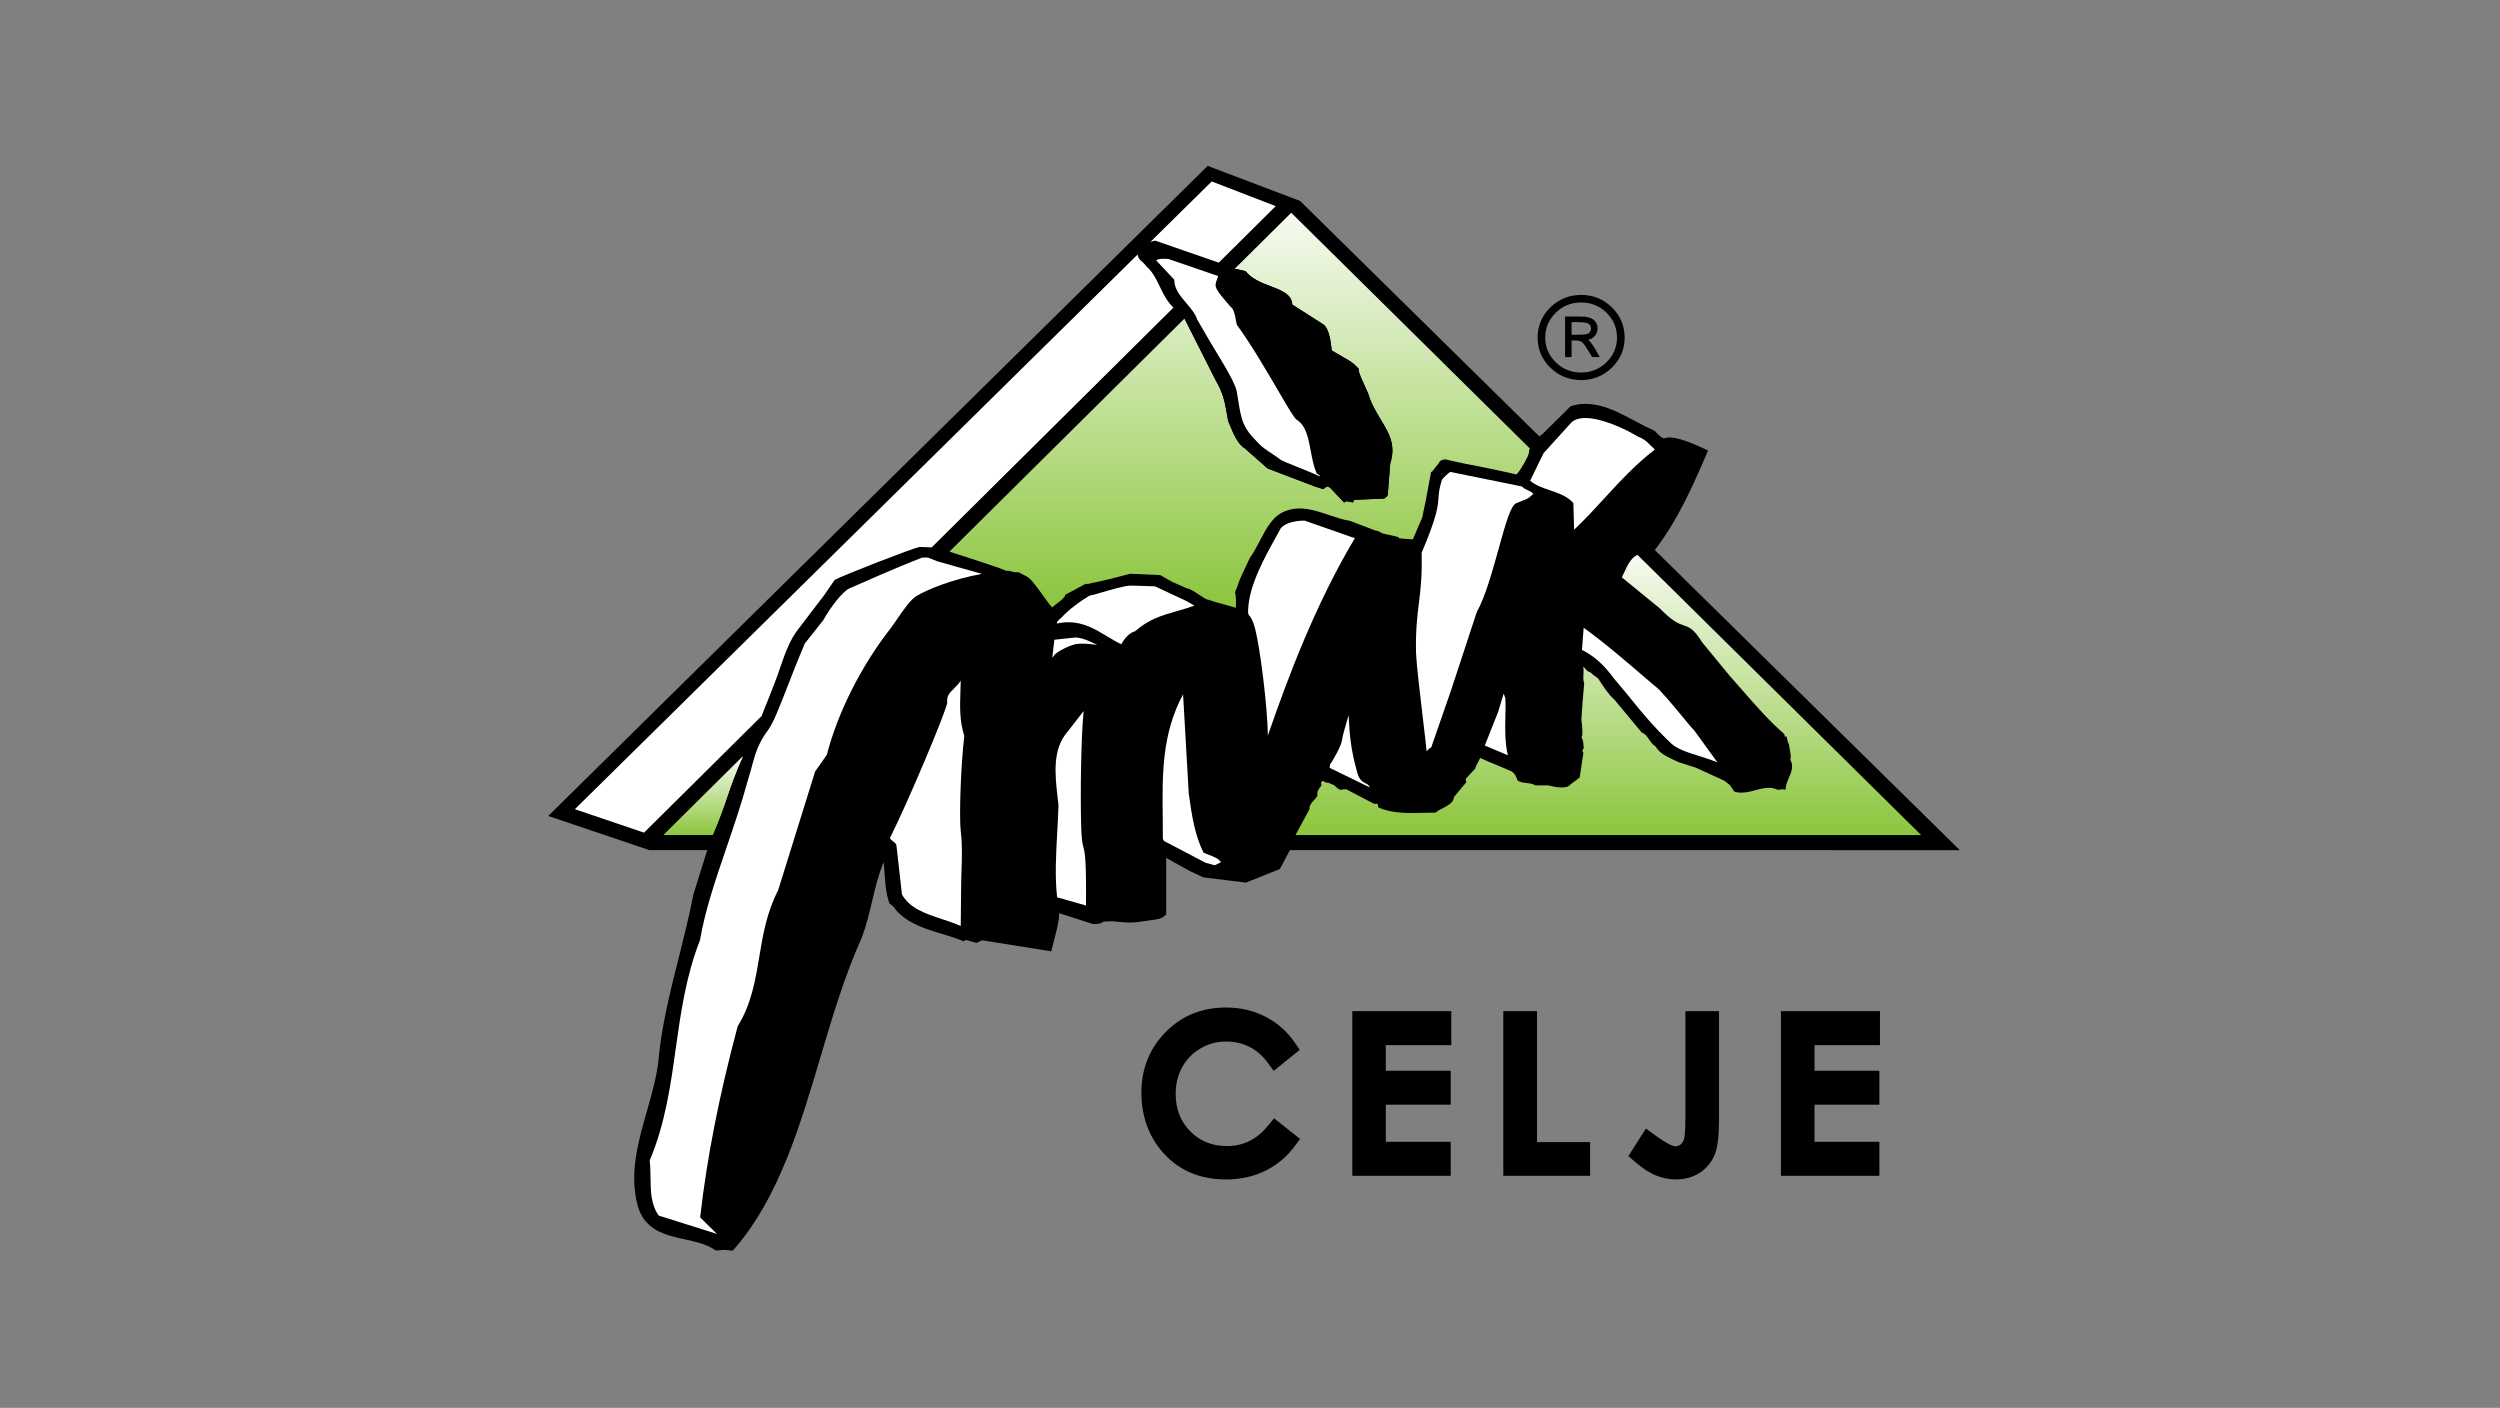
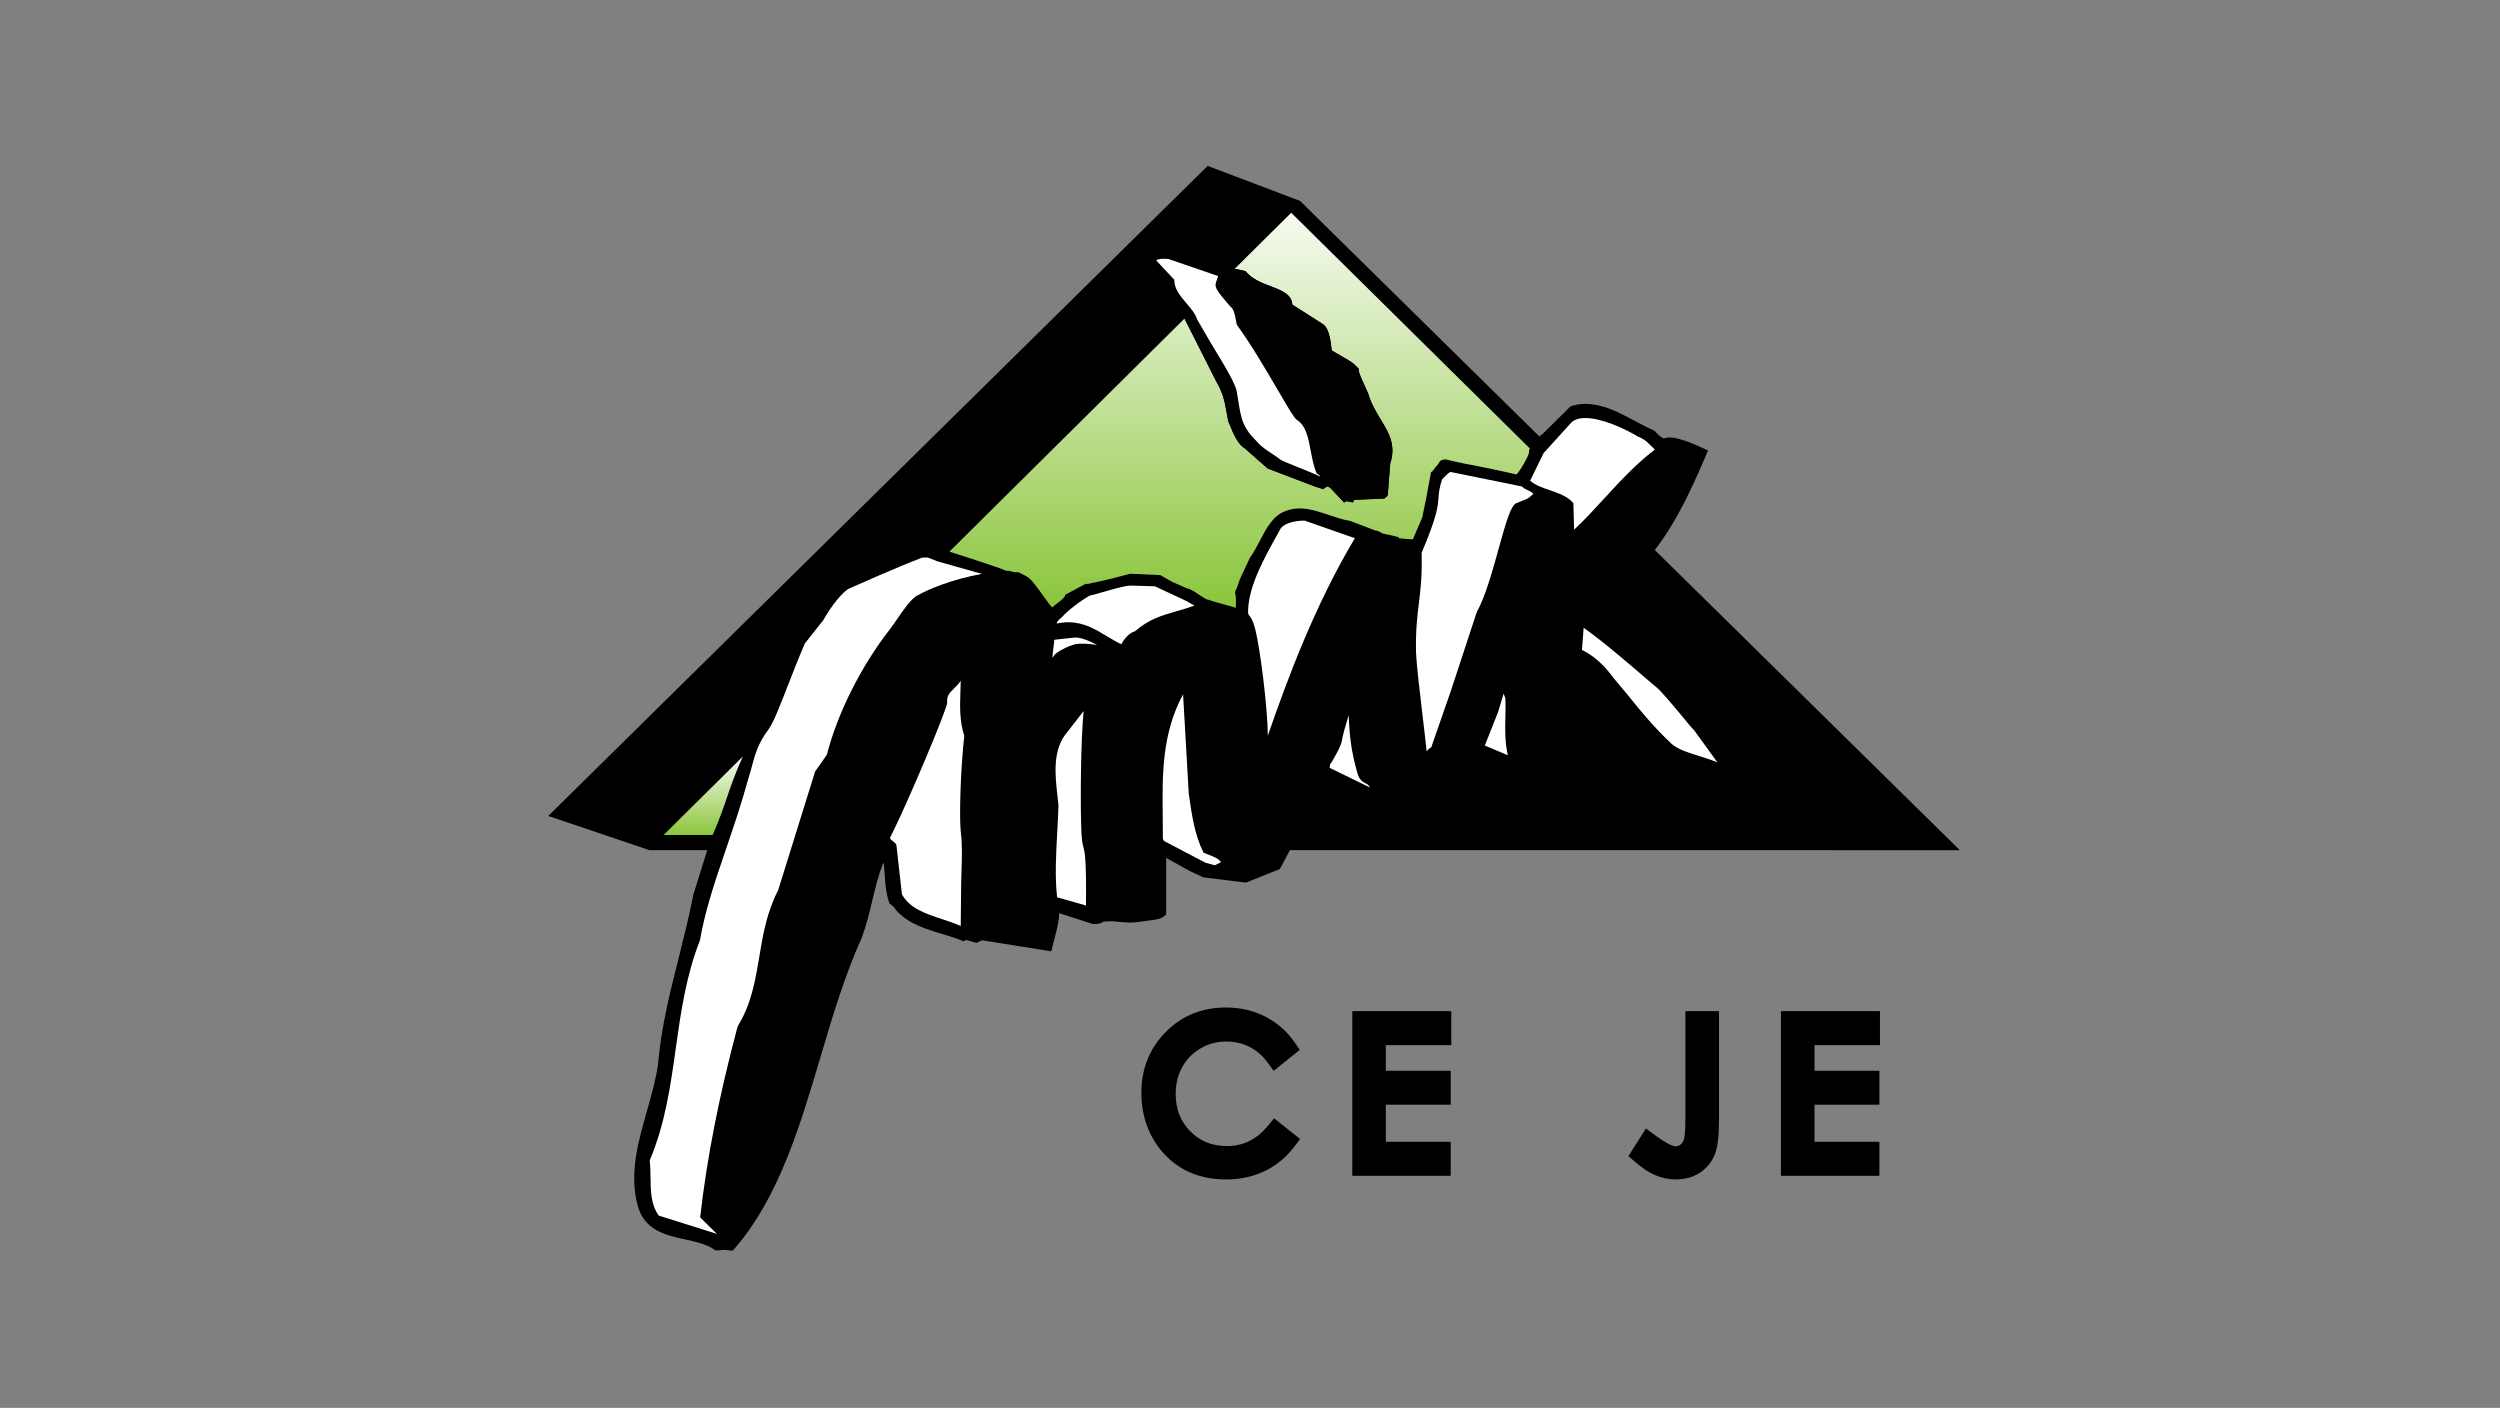
<svg xmlns="http://www.w3.org/2000/svg" xmlns:xlink="http://www.w3.org/1999/xlink" version="1.1" x="0px" y="0px" width="380px" height="214px" viewBox="-68.362 -5.633 380 214" enable-background="new -68.362 -5.633 380 214" xml:space="preserve">
  <rect x="-68.362" y="-5.633" width="380" height="214" fill="#808080" stroke="none" />
  <defs>
</defs>
  <g>
    <g>
      <defs>
        <rect id="SVGID_1_" y="0" width="243.278" height="202.734" />
      </defs>
      <clipPath id="SVGID_10_">
        <use xlink:href="#SVGID_1_" overflow="visible" />
      </clipPath>
      <g clip-path="url(#SVGID_10_)">
        <defs>
          <rect id="SVGID_9_" y="0" width="243.278" height="202.734" />
        </defs>
        <clipPath id="SVGID_11_">
          <use xlink:href="#SVGID_9_" overflow="visible" />
        </clipPath>
        <path clip-path="url(#SVGID_11_)" d="M229.53,123.593l-46.366-45.627l0.055-0.068l0.045-0.067     c3.252-4.195,5.632-9.467,7.609-14.082l0.09-0.223l0.295-0.686l-0.68-0.316l-0.221-0.099c-1.543-0.714-3.657-1.568-4.946-1.568     c-0.323,0-0.604,0.053-0.847,0.153c-0.197-0.035-0.761-0.38-1.267-0.987l-0.052-0.066l-0.076-0.057l-0.091-0.065l-0.071-0.058     l-0.087-0.035c-0.854-0.37-1.759-0.848-2.776-1.392l-0.05-0.026c-1.969-1.039-4.005-2.118-5.927-2.423     c-0.61-0.102-1.1-0.148-1.567-0.148c-0.664,0-1.309,0.095-2.031,0.3l-0.191,0.055l-0.135,0.138l-4.151,4.105     c-0.168,0.086-0.321,0.211-0.471,0.355l-36.378-35.802l-14.038-5.322L14.972,118.393l15.357,5.19h8.814l-2.087,6.66l-0.011,0.04     l-0.009,0.044c-0.603,3.132-1.398,6.3-2.167,9.364l-0.037,0.141c-1.327,5.26-2.699,10.699-3.158,16.185     c-0.305,2.326-1.004,4.774-1.676,7.14l-0.013,0.049c-1.333,4.661-2.705,9.458-1.449,14.316c1.006,3.872,4.287,4.59,7.179,5.224     c1.568,0.341,3.182,0.692,4.438,1.511l0.032,0.024l0.207,0.145l0.249-0.003l0.371-0.006h0.083l0.079-0.017     c0.12-0.029,0.274-0.046,0.459-0.046c0.26,0,0.563,0.029,0.851,0.062l0.125,0.014l0.394,0.041l0.261-0.295l0.092-0.098     c6.666-7.721,9.875-18.538,12.985-28.999c1.826-6.157,3.711-12.502,6.267-18.136l0.014-0.023l0.008-0.026     c0.7-1.872,1.17-3.843,1.581-5.587c0.492-2.068,0.957-4.044,1.745-5.88c0.059,0.534,0.097,1.089,0.131,1.635l0.003,0.069     l0.006,0.04c0.094,1.402,0.19,2.853,0.631,4.21l0.015,0.067l0.072,0.212l0.175,0.146l0.231,0.191     c0.25,0.198,0.401,0.327,0.456,0.448l0.025,0.061l0.035,0.057l0.041,0.062l0.029,0.047l0.039,0.043     c1.798,2.043,4.467,2.853,7.049,3.628c0.969,0.297,1.874,0.568,2.699,0.895l0.124,0.054l0.403,0.162l0.302-0.226l1.368,0.383     l0.276,0.074l0.259-0.12l0.593-0.277l9.824,1.572l0.696,0.109l0.169-0.687l0.054-0.218c0.088-0.38,0.185-0.737,0.276-1.101     l0.026-0.104c0.31-1.187,0.635-2.407,0.67-3.695l4.962,1.606l0.062,0.021l0.065,0.01l0.074,0.014l0.055,0.004h0.054     c0.368,0,1.017,0,1.477-0.375l0.179-0.005h0.022l0.023-0.002c0.113-0.008,0.385-0.021,1.004-0.044     c0.198,0,0.549,0.036,0.879,0.077c0.744,0.084,1.368,0.121,1.92,0.121c0.479,0,0.911-0.029,1.283-0.086     c0.432-0.076,0.872-0.132,1.3-0.185l0.093-0.013c1.227-0.156,1.971-0.249,2.434-0.626l0.092-0.077l0.283-0.229v-0.365v-8.241     l3.547,1.97l0.027,0.013l0.02,0.01l1.944,0.913l0.111,0.052l0.124,0.012l6.092,0.753l0.046,0.006l0.204,0.031l0.19-0.076     l4.703-1.883l0.263-0.105l0.132-0.244l1.406-2.632L229.53,123.593z" />
      </g>
      <g clip-path="url(#SVGID_10_)">
        <defs>
          <path id="SVGID_8_" d="M180.464,78.728c-0.963,0.516-1.436,1.533-1.931,2.603l-0.013,0.035c-0.12,0.249-0.238,0.504-0.365,0.762      l1.534,1.25c1.419,1.169,2.851,2.334,4.273,3.494c1.927,1.985,2.878,2.312,3.638,2.57c0.873,0.301,1.495,0.522,2.776,2.576      l4.186,5.09c0.678,0.752,1.326,1.495,2.043,2.319c1.971,2.26,3.995,4.574,6.238,6.511l0.042,0.033v0.113      c0,0.236,0.022,0.236,0.118,0.236h0.195l0.047,0.193c0.036,0.14,0.062,0.262,0.083,0.362c0.05,0.253,0.077,0.39,0.196,0.546      l0.022,0.026l0.009,0.064c0.03,0.234,0.071,0.467,0.126,0.749c0.111,0.594,0.219,1.156,0.083,1.575      c0.552,0.982,0.161,1.885-0.218,2.757l-0.123-0.022l0.113,0.052c-0.212,0.487-0.428,0.993-0.469,1.503l-0.021,0.267      l-0.261-0.033c-0.217-0.038-0.348-0.013-0.502,0.021c-0.11,0.017-0.231,0.039-0.443,0.029l-0.043-0.013      c-0.402-0.198-0.828-0.286-1.298-0.286c-0.664,0-1.344,0.178-2.057,0.367c-0.644,0.178-1.362,0.373-2.125,0.373      c-0.353,0-0.669-0.043-0.987-0.124l-0.049-0.012l-0.027-0.04l-0.69-0.992l-0.807-0.638l-4.342-1.989l-2.677-0.853      c-0.187-0.088-0.354-0.166-0.522-0.248l-0.163-0.079c-1.126-0.532-2.188-1.03-2.752-2.03c-0.439-0.256-0.732-0.678-1.02-1.103      c-0.302-0.448-0.593-0.861-1.053-1.006l-0.036-0.014l-0.021-0.022l-4.185-5.036c-0.75-0.592-1.593-1.884-2.214-2.827      l-0.206-0.33c-0.152-0.129-0.3-0.23-0.438-0.333l-0.033-0.024c-0.227-0.164-0.456-0.328-0.699-0.57      c-0.45-0.117-0.698-0.436-0.883-0.668c-0.087-0.113-0.152-0.192-0.204-0.236c0.046,0.401,0.03,0.81,0.015,1.182      c-0.029,0.49-0.045,0.958,0.103,1.317l0.015,0.028l-0.011,0.062c-0.076,0.712-0.393,4.615-0.426,5.496      c0,0,0.068,0.608,0.09,0.711c0,0,0.188,1.847-0.081,1.951c0.006,0.014,0.024,0.04,0.06,0.089c0.036,0.044,0.222,0.6,0.236,0.837      c0,0.193,0.006,0.392,0.066,0.688l0.013,0.061l-0.079,0.085c-0.236,0.302-0.161,0.369-0.073,0.456l0.029,0.047l0.044,0.142v0.03      l-0.561,3.678l-0.077,0.064c-0.179,0.158-0.395,0.311-0.594,0.458l-0.07,0.051c-0.335,0.237-0.634,0.452-0.865,0.707      l-0.039,0.023c-0.293,0.155-0.669,0.228-1.114,0.228c-0.738,0-1.527-0.201-2.002-0.321l-1.992,0.004l-0.06-0.042      c-0.326-0.216-0.792-0.27-1.251-0.321c-0.494-0.057-0.961-0.107-1.342-0.374l-0.033-0.023l-0.028-0.074      c-0.183-0.556-0.543-1.253-1.188-1.428l-1.413-0.613l-1.638-0.672l-1.418-0.624c-0.121,0.258-0.238,0.472-0.339,0.666      l-0.02,0.029c-0.179,0.321-0.312,0.577-0.381,0.885l-0.01,0.027l-0.046,0.052c-0.476,0.516-0.951,1.029-1.426,1.546l0.12,0.481      l-0.082,0.095l-1.776,2.123c-0.093,0.892-0.927,1.32-1.735,1.73c-0.389,0.197-0.756,0.385-1.048,0.642l-0.041,0.033h-0.09      c-0.546,0-1.122,0.014-1.651,0.023c-0.586,0.018-1.189,0.032-1.781,0.032c-1.631,0-3.521-0.098-5.131-0.839l-0.064-0.035      l-0.012-0.146c-0.03-0.384-0.03-0.384-0.168-0.384c-0.031,0-0.08,0-0.14,0.006h-0.083c-0.052,0-0.124,0-0.217-0.013      l-0.044-0.009c-1.411-0.739-2.822-1.475-4.229-2.208c-0.146,0.042-0.277,0.042-0.39,0.042c-0.118,0-0.197,0-0.311,0.056      l-0.044,0.021l-0.092-0.026c-0.354-0.101-0.589-0.331-0.784-0.521l-0.045-0.047c-0.048-0.043-0.1-0.087-0.122-0.122      l-0.724-0.299c-0.142-0.075-0.273-0.094-0.399-0.105c-0.182-0.025-0.41-0.063-0.55-0.265c-0.241,0.115-0.309,0.188-0.337,0.305      l0.062,0.302l-0.049,0.173l-0.083,0.104c-0.321,0.432-0.571,0.777-0.475,1.334l0.01,0.049l-0.055,0.086      c-0.143,0.226-0.336,0.441-0.512,0.628c-0.356,0.39-0.693,0.763-0.656,1.32v0.038l-0.037,0.063l-0.646,1.187      c-0.463,0.854-0.934,1.721-1.396,2.575l-0.028,0.08h95.086l-43.107-42.586L180.464,78.728z" />
        </defs>
        <clipPath id="SVGID_12_">
          <use xlink:href="#SVGID_8_" overflow="visible" />
        </clipPath>
        <linearGradient id="SVGID_13_" gradientUnits="userSpaceOnUse" x1="-173.297" y1="490.041" x2="-171.866" y2="490.041" gradientTransform="matrix(0 -30.267 -30.267 0 15008.309 -5124.37)">
          <stop offset="0" style="stop-color:#8DC63F" />
          <stop offset="1" style="stop-color:#F9FCF6" />
        </linearGradient>
-         <rect x="128.574" y="78.706" clip-path="url(#SVGID_12_)" fill="url(#SVGID_13_)" width="95.086" height="42.586" />
      </g>
      <g clip-path="url(#SVGID_10_)">
        <defs>
-           <path id="SVGID_7_" d="M32.5,121.292h7.458c2.108-4.791,2.36-6.994,4.577-11.912l0.003-0.024L32.5,121.292z" />
-         </defs>
+           </defs>
        <clipPath id="SVGID_14_">
          <use xlink:href="#SVGID_7_" overflow="visible" />
        </clipPath>
        <linearGradient id="SVGID_15_" gradientUnits="userSpaceOnUse" x1="-144.97" y1="521.648" x2="-143.539" y2="521.648" gradientTransform="matrix(0 -8.219 8.219 0 -4248.864 -1070.236)">
          <stop offset="0" style="stop-color:#8DC641" />
          <stop offset="1" style="stop-color:#F9FCF7" />
        </linearGradient>
        <rect x="32.5" y="109.355" clip-path="url(#SVGID_14_)" fill="url(#SVGID_15_)" width="12.038" height="11.937" />
      </g>
      <g clip-path="url(#SVGID_10_)">
        <defs>
-           <rect id="SVGID_6_" y="0" width="243.278" height="202.734" />
-         </defs>
+           </defs>
        <clipPath id="SVGID_16_">
          <use xlink:href="#SVGID_6_" overflow="visible" />
        </clipPath>
        <path clip-path="url(#SVGID_16_)" d="M173.654,46.718c-0.181-0.26-0.345-0.465-0.47-0.579c-0.044-0.035-0.1-0.068-0.167-0.106     c0.36-0.098,0.656-0.239,0.866-0.433c0.393-0.357,0.588-0.814,0.588-1.339c0-0.51-0.198-0.935-0.598-1.278     c-0.389-0.327-1.021-0.499-1.887-0.499h-2.457v6.152h0.988v-2.523h0.402c0.512,0,0.9,0.07,1.127,0.208     c0.124,0.087,0.415,0.354,0.984,1.312l0.584,0.948l0.034,0.055h1.147l-0.677-1.214C174.015,47.236,173.852,46.991,173.654,46.718      M173.304,44.816c-0.114,0.168-0.265,0.274-0.433,0.318c-0.271,0.081-0.864,0.123-1.686,0.123h-0.668v-1.922h1.053     c1.077,0,1.469,0.162,1.613,0.294c0.193,0.188,0.295,0.412,0.295,0.673C173.479,44.476,173.42,44.653,173.304,44.816" />
        <path clip-path="url(#SVGID_16_)" d="M176.64,41.083c-1.274-1.255-2.844-1.888-4.665-1.888c-1.813,0-3.393,0.64-4.683,1.897     c-1.289,1.255-1.937,2.799-1.937,4.576c0,1.787,0.647,3.323,1.937,4.581c1.29,1.26,2.863,1.891,4.683,1.891     c1.81,0,3.387-0.638,4.679-1.901c1.282-1.256,1.93-2.795,1.93-4.571C178.583,43.881,177.93,42.337,176.64,41.083 M177.425,45.667     c0,1.452-0.535,2.723-1.6,3.769c-1.054,1.029-2.352,1.555-3.857,1.555c-1.508,0-2.808-0.527-3.866-1.569     c-1.056-1.035-1.591-2.303-1.591-3.755c0-1.454,0.539-2.717,1.598-3.762c1.052-1.038,2.351-1.563,3.859-1.563     c1.506,0,2.804,0.525,3.872,1.563C176.89,42.955,177.425,44.22,177.425,45.667" />
      </g>
      <g clip-path="url(#SVGID_10_)">
        <defs>
          <path id="SVGID_5_" d="M32.5,121.292h7.458c2.108-4.791,2.358-6.994,4.577-11.912l0.003-0.024L32.5,121.292z" />
        </defs>
        <clipPath id="SVGID_17_">
          <use xlink:href="#SVGID_5_" overflow="visible" />
        </clipPath>
        <linearGradient id="SVGID_18_" gradientUnits="userSpaceOnUse" x1="-146.181" y1="474.828" x2="-144.75" y2="474.828" gradientTransform="matrix(0 -8.484 -8.484 0 4066.807 -1118.984)">
          <stop offset="0" style="stop-color:#8DC63F" />
          <stop offset="1" style="stop-color:#F9FCF6" />
        </linearGradient>
        <rect x="32.5" y="109.355" clip-path="url(#SVGID_17_)" fill="url(#SVGID_18_)" width="12.038" height="11.937" />
      </g>
      <g clip-path="url(#SVGID_10_)">
        <defs>
          <rect id="SVGID_4_" y="0" width="243.278" height="202.734" />
        </defs>
        <clipPath id="SVGID_19_">
          <use xlink:href="#SVGID_4_" overflow="visible" />
        </clipPath>
-         <path clip-path="url(#SVGID_19_)" fill="#FFFFFF" d="M29.53,120.929l-10.514-3.563l96.805-95.418l9.727,3.753L73.253,77.569     l-1.844-0.067c-1.057,0.195-11.543,4.27-12.9,5.007l-1.593,2.319l-3.894,5.105c-1.353,1.694-2.1,3.876-2.82,5.979     c-0.328,0.95-0.663,1.932-1.042,2.84c-0.5,1.32-0.846,2.16-1.116,2.816c-0.247,0.607-0.437,1.072-0.628,1.623L29.53,120.929z" />
      </g>
      <g clip-path="url(#SVGID_10_)">
        <defs>
          <path id="SVGID_3_" d="M119.32,35.216l1.634,0.36l0.03,0.039c0.938,1.178,2.455,1.752,3.796,2.265      c1.645,0.623,3.203,1.219,3.282,2.788l4.616,2.941c0.954,0.593,1.179,2.374,1.357,3.807l0.034,0.233l2.563,1.489      c0.628,0.368,0.946,0.696,1.288,1.04c0.064,0.062,0.126,0.131,0.189,0.195l0.041,0.035v0.052c0,0.403,0.138,0.74,0.285,1.104      c0.045,0.104,0.09,0.208,0.13,0.313l1.029,2.302c0.467,1.572,1.209,2.795,1.925,3.979c1.248,2.074,2.334,3.856,1.426,6.685      l-0.371,4.758c-0.09,0.228-0.227,0.32-0.344,0.394c-0.061,0.038-0.115,0.073-0.172,0.131l-0.034,0.033h-0.354l-4.223,0.185      l-0.125,0.367h-0.09c-0.188,0-0.364-0.051-0.521-0.092c-0.273-0.077-0.502-0.116-0.671,0.053l-0.088,0.089l-2.097-2.218      c-0.21-0.152-0.36-0.241-0.584-0.213l-0.512,0.384l-1.219-0.384l-7.221-2.756l-3.457-3.04c-1.07-0.642-1.712-2.17-2.275-3.521      c-0.086-0.204-0.17-0.409-0.25-0.596c-0.088-0.433-0.154-0.814-0.218-1.17c-0.332-1.862-0.554-3.096-1.665-5.014l-4.774-9.443      L75.949,78.215c0.933,0.298,2.625,0.84,4.301,1.389c3.172,1.045,4.091,1.387,4.359,1.545c0.268-0.071,0.525-0.005,0.774,0.077      l0.06,0.022c0.224,0.07,0.503,0.146,0.958,0.091l0.039-0.004l1.31,0.687c0.55,0.257,1.513,1.592,2.442,2.886      c0.557,0.777,1.089,1.524,1.384,1.794l0.162-0.16c0.108-0.089,0.254-0.202,0.423-0.333c0.479-0.358,1.366-1.03,1.366-1.341      v-0.075l3.149-1.697l0.052,0.013c0.198,0.056,0.472-0.01,0.716-0.084c0.183-0.053,0.355-0.104,0.521-0.104l2.646-0.609      l2.808-0.735L108,81.78l1.697,0.974l2.285,1.021c0.565,0.077,1.258,0.542,1.928,0.998c0.554,0.375,1.13,0.767,1.44,0.767      l0.043,0.001c0.744,0.281,1.657,0.525,2.455,0.738c0.677,0.184,1.267,0.342,1.616,0.48c0.074-0.48,0.063-1.863-0.096-2.337      l-0.014-0.052l0.021-0.049c0.183-0.341,0.348-0.793,0.492-1.23c0.138-0.419,0.269-0.811,0.419-1.082l1.334-2.848      c0.572-0.791,1.049-1.706,1.513-2.588c0.985-1.896,2.008-3.853,3.909-4.526c0.669-0.265,1.368-0.394,2.136-0.394      c1.503,0,3.039,0.514,4.515,1.013c1.05,0.352,2.132,0.716,3.198,0.895l3.828,1.454c0.315,0.008,0.573,0.158,0.794,0.284      c0.193,0.112,0.359,0.206,0.521,0.206l2.022,0.454l0.279,0.22c0.477,0.078,0.951,0.102,1.415,0.127      c0.213,0.013,0.427,0.029,0.646,0.043l1.42-3.321l0.541-2.593l0.804-4.315l0.063-0.026c0.154-0.066,0.317-0.302,0.462-0.507      c0.096-0.144,0.184-0.281,0.29-0.378c0.188-0.152,0.281-0.305,0.366-0.459c0.046-0.091,0.099-0.169,0.158-0.261      c0.202-0.196,0.5-0.287,0.9-0.287c1.826,0.447,3.653,0.799,5.411,1.134c1.85,0.354,5.298,1.136,5.298,1.136      c0.168,0.138,2.24-3.185,1.927-3.556c-0.029-0.034,0.044-0.178,0.159-0.362l-36.288-35.848L119.32,35.216z" />
        </defs>
        <clipPath id="SVGID_20_">
          <use xlink:href="#SVGID_3_" overflow="visible" />
        </clipPath>
        <linearGradient id="SVGID_21_" gradientUnits="userSpaceOnUse" x1="-176.125" y1="492.711" x2="-174.695" y2="492.711" gradientTransform="matrix(0 -42.684 -42.684 0 21151.248 -7431.706)">
          <stop offset="0" style="stop-color:#8DC63F" />
          <stop offset="1" style="stop-color:#F9FCF6" />
        </linearGradient>
        <rect x="75.949" y="26.704" clip-path="url(#SVGID_20_)" fill="url(#SVGID_21_)" width="88.401" height="60.055" />
      </g>
      <g clip-path="url(#SVGID_10_)">
        <defs>
          <rect id="SVGID_2_" y="0" width="243.278" height="202.734" />
        </defs>
        <clipPath id="SVGID_22_">
          <use xlink:href="#SVGID_2_" overflow="visible" />
        </clipPath>
        <path clip-path="url(#SVGID_22_)" fill="#FFFFFF" d="M129.937,73.498c-1.65,0.009-2.994,0.432-3.6,1.133l-0.459,0.828     c-2.043,3.666-4.363,7.822-4.524,11.538c-0.03,0.703,0.038,0.782,0.202,0.977c0.209,0.249,0.524,0.628,0.882,2.052     c0.719,2.769,1.852,11.614,1.917,16.152c3.026-8.801,7.23-19.975,13.219-30.001L129.937,73.498z" />
        <path clip-path="url(#SVGID_22_)" fill="#FFFFFF" d="M166.258,63.248l4.163-4.594c0.472-0.495,1.208-0.747,2.191-0.747     c2.398,0,5.782,1.503,7.988,2.814c1.031,0.423,1.392,0.806,1.776,1.204c0.188,0.193,0.383,0.39,0.643,0.592     c0.036,0.086,0.092,0.138,0.153,0.186c-2.878,2.192-5.287,4.819-7.623,7.36c-1.483,1.612-3.011,3.28-4.648,4.82l-0.109-4.037     l-0.057-0.063c-0.862-0.995-2.206-1.446-3.501-1.896c-1.098-0.369-2.224-0.753-3.012-1.461L166.258,63.248z" />
        <path clip-path="url(#SVGID_22_)" fill="#FFFFFF" d="M181.628,97.317c0.899,0.775,1.493,1.29,1.661,1.404     c0.812,0.625,2.661,2.865,4.013,4.496c0.882,1.071,1.579,1.917,1.836,2.138l3.557,4.904c-0.927-0.393-1.897-0.698-2.843-0.993     c-1.678-0.521-3.257-1.015-4.23-1.924c-2.713-2.588-4.457-4.729-6.133-6.801c-0.766-0.938-1.557-1.904-2.413-2.897     c-1.211-1.616-2.595-3.291-4.98-4.497l0.258-3.354C175.222,91.803,179.357,95.365,181.628,97.317" />
        <path clip-path="url(#SVGID_22_)" fill="#FFFFFF" d="M77.669,120.702c0.246,1.992,0.185,4.015,0.119,5.975     c-0.029,0.88-0.059,1.795-0.059,2.684l-0.061,5.757c-0.911-0.404-1.896-0.733-2.844-1.047c-2.521-0.831-4.897-1.619-6.088-3.75     l-0.845-7.487l-0.023-0.086c-0.109-0.219-0.325-0.38-0.531-0.533c-0.444-0.332-0.495-0.433-0.318-0.698     c2.56-5.061,8.663-19.537,8.595-20.379c-0.096-1.004,0.374-1.471,1.021-2.113c0.333-0.333,0.701-0.694,1.034-1.181     c-0.007,0.549-0.025,1.092-0.046,1.63c-0.074,2.183-0.153,4.449,0.585,6.758C77.652,111.12,77.428,118.51,77.669,120.702" />
        <path clip-path="url(#SVGID_22_)" fill="#FFFFFF" d="M71.038,84.902c-0.972,0.536-2.139,2.246-3.161,3.748     c-0.345,0.498-0.652,0.943-0.905,1.277c-4.411,5.628-8.019,12.791-9.652,19.164l-1.785,2.549l-5.617,18.039     c-1.738,3.356-2.314,6.79-2.867,10.1c-0.613,3.691-1.204,7.176-3.261,10.543l-0.043,0.101     c-2.786,10.43-4.643,19.853-5.666,28.812l-0.013,0.18l2.542,2.507l-8.848-2.787c-1.188-1.679-1.217-3.665-1.248-5.758     c-0.01-0.863-0.024-1.751-0.123-2.619c2.356-5.559,3.177-11.4,3.965-17.046c0.758-5.397,1.542-10.979,3.679-16.438     c0.789-4.582,2.33-9.091,3.962-13.867c1.129-3.318,2.309-6.749,3.318-10.454c0.243-0.734,0.426-1.425,0.605-2.093     c0.48-1.79,0.935-3.497,2.503-5.584c0.756-1.024,1.615-3.237,2.811-6.3c0.789-2.032,1.679-4.323,2.739-6.801l2.804-3.541     c1.081-1.956,2.929-4.357,3.955-4.819c1.781-0.771,6.65-2.985,11.059-4.684c0.049-0.011,0.239-0.022,0.506-0.022     c0.151,0,0.296,0,0.38,0.011l1.448,0.57l6.758,1.908C76.242,82.444,72.687,83.959,71.038,84.902" />
        <path clip-path="url(#SVGID_22_)" fill="#FFFFFF" d="M96.709,132.005l-4.391-1.249c-0.351-3.122-0.169-6.533,0.016-9.831     c0.075-1.373,0.158-2.78,0.192-4.164c-0.047-0.428-0.097-0.865-0.146-1.312c-0.379-3.377-0.81-7.208,1.55-9.885l2.424-3.122     c-0.433,4.397-0.502,12.903-0.382,17.321c0.053,2.243,0.19,2.794,0.345,3.388C96.543,124.021,96.769,124.921,96.709,132.005" />
        <path clip-path="url(#SVGID_22_)" fill="#FFFFFF" d="M95.491,92.225c-1.025,0.063-3.433,1.275-3.669,1.829     c-0.053,0.104-0.143,0.183-0.237,0.253l0.316-2.695l3.126-0.342l0.09-0.002c0.935,0,2.234,0.581,3.299,1.149     C97.483,92.25,96.412,92.159,95.491,92.225" />
        <path clip-path="url(#SVGID_22_)" fill="#FFFFFF" d="M104.169,90.314c-0.957,0.27-1.625,1.159-2.106,1.974     c-0.763-0.365-1.489-0.8-2.199-1.229c-1.708-1.036-3.491-2.109-5.821-2.109c-0.572,0-1.171,0.065-1.777,0.194     c0.008-0.274,0.255-0.51,0.617-0.833c0.189-0.165,0.383-0.335,0.519-0.511c0.662-0.661,1.464-1.277,2.155-1.791     c1.646-1.13,1.733-1.14,1.991-1.179c0.117-0.018,0.277-0.042,0.536-0.123c0.176-0.044,0.501-0.14,0.911-0.264     c1.26-0.372,3.611-1.066,4.491-1.066c0.546,0.028,1.238,0.046,1.897,0.053c0.706,0.018,1.377,0.036,1.819,0.061l4.748,2.22     l1.237,0.712c-0.981,0.354-1.888,0.613-2.761,0.861C108.198,87.925,106.279,88.479,104.169,90.314" />
        <path clip-path="url(#SVGID_22_)" fill="#FFFFFF" d="M116.262,125.887l-1.382-0.381l-6.318-3.311l-0.17-0.302     c0.004-1.179-0.008-2.361-0.021-3.541c-0.071-6.129-0.145-12.46,3.094-18.445l0.863,15.096l0.036,0.238     c0.423,2.958,0.86,6.016,2.175,8.656l0.043,0.078l0.083,0.037c0.216,0.09,0.432,0.174,0.649,0.256     c0.807,0.311,1.578,0.604,1.914,1.161L116.262,125.887z" />
        <path clip-path="url(#SVGID_22_)" fill="#FFFFFF" d="M160.83,109.169l-3.504-1.481l2.037-5.14l0.829-2.753l0.267,0.725     c0.042,0.908,0.019,1.842-0.005,2.748C160.412,105.187,160.369,107.168,160.83,109.169" />
        <path clip-path="url(#SVGID_22_)" fill="#FFFFFF" d="M159.435,77.756c-0.945,3.427-2.021,7.307-3.323,9.634l-3.895,11.853     l-3.042,8.756c-0.192,0.025-0.356,0.19-0.593,0.457c-0.032,0.031-0.059,0.065-0.099,0.104c-0.108-1.135-0.327-3.036-0.591-5.201     c-0.444-3.75-0.945-7.996-1.021-9.809c-0.06-3.489,0.193-5.516,0.436-7.478c0.251-2,0.508-4.076,0.416-7.671     c2.385-5.623,2.481-7.102,2.568-8.393c0.052-0.714,0.098-1.386,0.521-2.701l0.01-0.035c0.124-0.219,0.958-0.999,1.25-1.175     l10.898,2.213c0.293,0.302,0.644,0.462,0.951,0.603c0.306,0.133,0.569,0.256,0.742,0.478l0.032,0.043     c-0.064,0.048-0.118,0.109-0.175,0.167c-0.258,0.235-0.517,0.487-0.971,0.682l-1.388,0.543     C161.31,71.131,160.606,73.535,159.435,77.756" />
        <path clip-path="url(#SVGID_22_)" fill="#FFFFFF" d="M139.854,114.058l-6.11-2.977c0.05-0.528,0.059-0.539,0.117-0.612     c0.084-0.098,0.22-0.255,0.44-0.691l0.059-0.102c0.499-0.879,1.122-1.976,1.248-2.745c0.042-0.523,0.624-2.535,1.023-3.86     c0.013,0.241,0.025,0.49,0.041,0.757c0.112,1.986,0.247,4.467,1.304,8.082c0.3,1.041,0.821,1.312,1.236,1.529     C139.49,113.588,139.713,113.706,139.854,114.058" />
        <path clip-path="url(#SVGID_22_)" d="M117.109,34.368l-9.824-3.41l-0.068-0.023l-2.048,0.501l-0.634,0.617     c-0.117,0.419-0.074,0.918,0.141,1.439c0.149,0.303,0.389,0.514,0.621,0.717c0.191,0.171,0.397,0.354,0.549,0.583l0.041,0.052     c0.979,0.869,1.488,1.931,2.03,3.056c0.563,1.186,1.152,2.408,2.325,3.458l1.187,0.929l5.028,9.944     c1.111,1.918,1.335,3.151,1.667,5.014c0.063,0.356,0.128,0.737,0.217,1.17c0.08,0.188,0.164,0.393,0.251,0.595     c0.563,1.352,1.204,2.881,2.274,3.52l3.458,3.043l7.222,2.755l1.219,0.385l0.511-0.385c0.225-0.028,0.376,0.062,0.585,0.213     l2.095,2.22l0.089-0.089c0.171-0.17,0.397-0.131,0.672-0.056c0.157,0.042,0.333,0.093,0.52,0.093h0.091l0.125-0.367l4.222-0.186     h0.354l0.037-0.032c0.055-0.058,0.11-0.094,0.169-0.133c0.117-0.074,0.256-0.165,0.345-0.393l0.372-4.756     c0.907-2.83-0.179-4.611-1.428-6.687c-0.715-1.183-1.458-2.406-1.922-3.979l-1.032-2.301c-0.038-0.106-0.084-0.211-0.13-0.315     c-0.147-0.362-0.285-0.699-0.285-1.102v-0.05l-0.041-0.038c-0.063-0.063-0.124-0.133-0.189-0.194     c-0.34-0.345-0.66-0.672-1.288-1.04l-2.561-1.489l-0.035-0.233c-0.178-1.432-0.402-3.213-1.356-3.807l-4.615-2.941     c-0.081-1.569-1.64-2.164-3.283-2.788c-1.344-0.511-2.858-1.087-3.798-2.265l-0.03-0.039l-2.552-0.562L117.109,34.368z" />
        <path clip-path="url(#SVGID_22_)" fill="#FFFFFF" d="M107.379,33.953c0.34-0.271,0.864-0.256,1.432-0.243     c0.131,0.007,0.269,0.014,0.4,0.014l7.588,2.605c-0.065,0.206-0.127,0.375-0.183,0.529c-0.446,1.148-0.346,1.34,2.038,4.104     l0.055,0.05c0.486,0.306,0.679,1.417,0.798,2.082c0.07,0.394,0.103,0.589,0.187,0.721c2.196,3.023,4.527,7.026,6.241,9.959     c1.649,2.826,2.455,4.191,2.819,4.409c1.399,0.868,1.754,2.76,2.126,4.769c0.216,1.144,0.436,2.319,0.865,3.319l0.033,0.086     l0.091,0.037c0.202,0.092,0.4,0.291,0.491,0.43h-0.006c-1.246-0.576-2.613-1.119-3.712-1.555     c-1.148-0.465-2.148-0.865-2.391-1.046c-0.288-0.24-0.725-0.532-1.19-0.835c-0.777-0.518-1.665-1.104-2.153-1.658     c-0.2-0.216-0.382-0.406-0.554-0.596c-0.637-0.665-1.135-1.19-1.674-2.383c-0.423-0.899-0.643-2.289-0.831-3.517     c-0.14-0.899-0.26-1.676-0.438-2.083c-0.634-1.516-1.444-2.859-2.672-4.891c-0.827-1.379-1.861-3.088-3.134-5.34     c-0.284-0.883-0.943-1.658-1.641-2.471c-0.9-1.063-1.832-2.158-1.832-3.47v-0.093L107.379,33.953z" />
        <polygon clip-path="url(#SVGID_22_)" points="137.187,173.089 152.146,173.089 152.146,167.919 142.284,167.919 142.284,162.278      152.146,162.278 152.146,157.123 142.284,157.123 142.284,153.229 152.234,153.229 152.234,148.061 137.187,148.061    " />
        <path clip-path="url(#SVGID_22_)" d="M124.359,165.488c-1.692,2.066-3.728,3.076-6.231,3.076c-2.273,0-4.102-0.736-5.577-2.247     c-1.486-1.519-2.21-3.377-2.21-5.675c0-1.507,0.333-2.879,0.994-4.075c0.659-1.193,1.566-2.124,2.772-2.833     c1.198-0.71,2.475-1.055,3.895-1.055c1.307,0,2.468,0.261,3.554,0.808c1.073,0.54,1.973,1.318,2.753,2.378l0.929,1.271     l3.962-3.193l-0.786-1.145c-1.149-1.665-2.643-2.978-4.438-3.901c-1.792-0.923-3.812-1.39-5.999-1.39     c-3.659,0-6.746,1.263-9.179,3.752c-2.438,2.479-3.67,5.572-3.67,9.188c0,3.409,1.014,6.369,3.018,8.806     c2.415,2.911,5.731,4.388,9.857,4.388c2.169,0,4.158-0.437,5.911-1.294c1.768-0.86,3.27-2.104,4.464-3.687l0.874-1.167     l-3.955-3.146L124.359,165.488z" />
        <polygon clip-path="url(#SVGID_22_)" points="217.391,153.229 217.391,148.061 202.34,148.061 202.34,173.089 217.305,173.089      217.305,167.919 207.445,167.919 207.445,162.28 217.305,162.28 217.305,157.123 207.445,157.123 207.445,153.229    " />
-         <polygon clip-path="url(#SVGID_22_)" points="165.263,148.061 160.14,148.061 160.14,173.089 173.332,173.089 173.332,167.966      165.263,167.966    " />
        <path clip-path="url(#SVGID_22_)" d="M187.819,164.358c0,2.241-0.156,2.992-0.226,3.21c-0.102,0.33-0.27,0.577-0.512,0.771     c-0.441,0.334-0.913,0.334-1.498,0.063c-0.635-0.292-1.467-0.813-2.469-1.552l-1.293-0.951l-2.666,4.193l0.974,0.847     c1.138,0.99,2.166,1.665,3.139,2.068c1.003,0.418,2.033,0.632,3.091,0.632c1.422,0,2.67-0.353,3.715-1.055     c1.049-0.717,1.811-1.675,2.251-2.844c0.414-1.087,0.605-2.774,0.605-5.308v-16.373h-5.111V164.358z" />
      </g>
    </g>
  </g>
</svg>